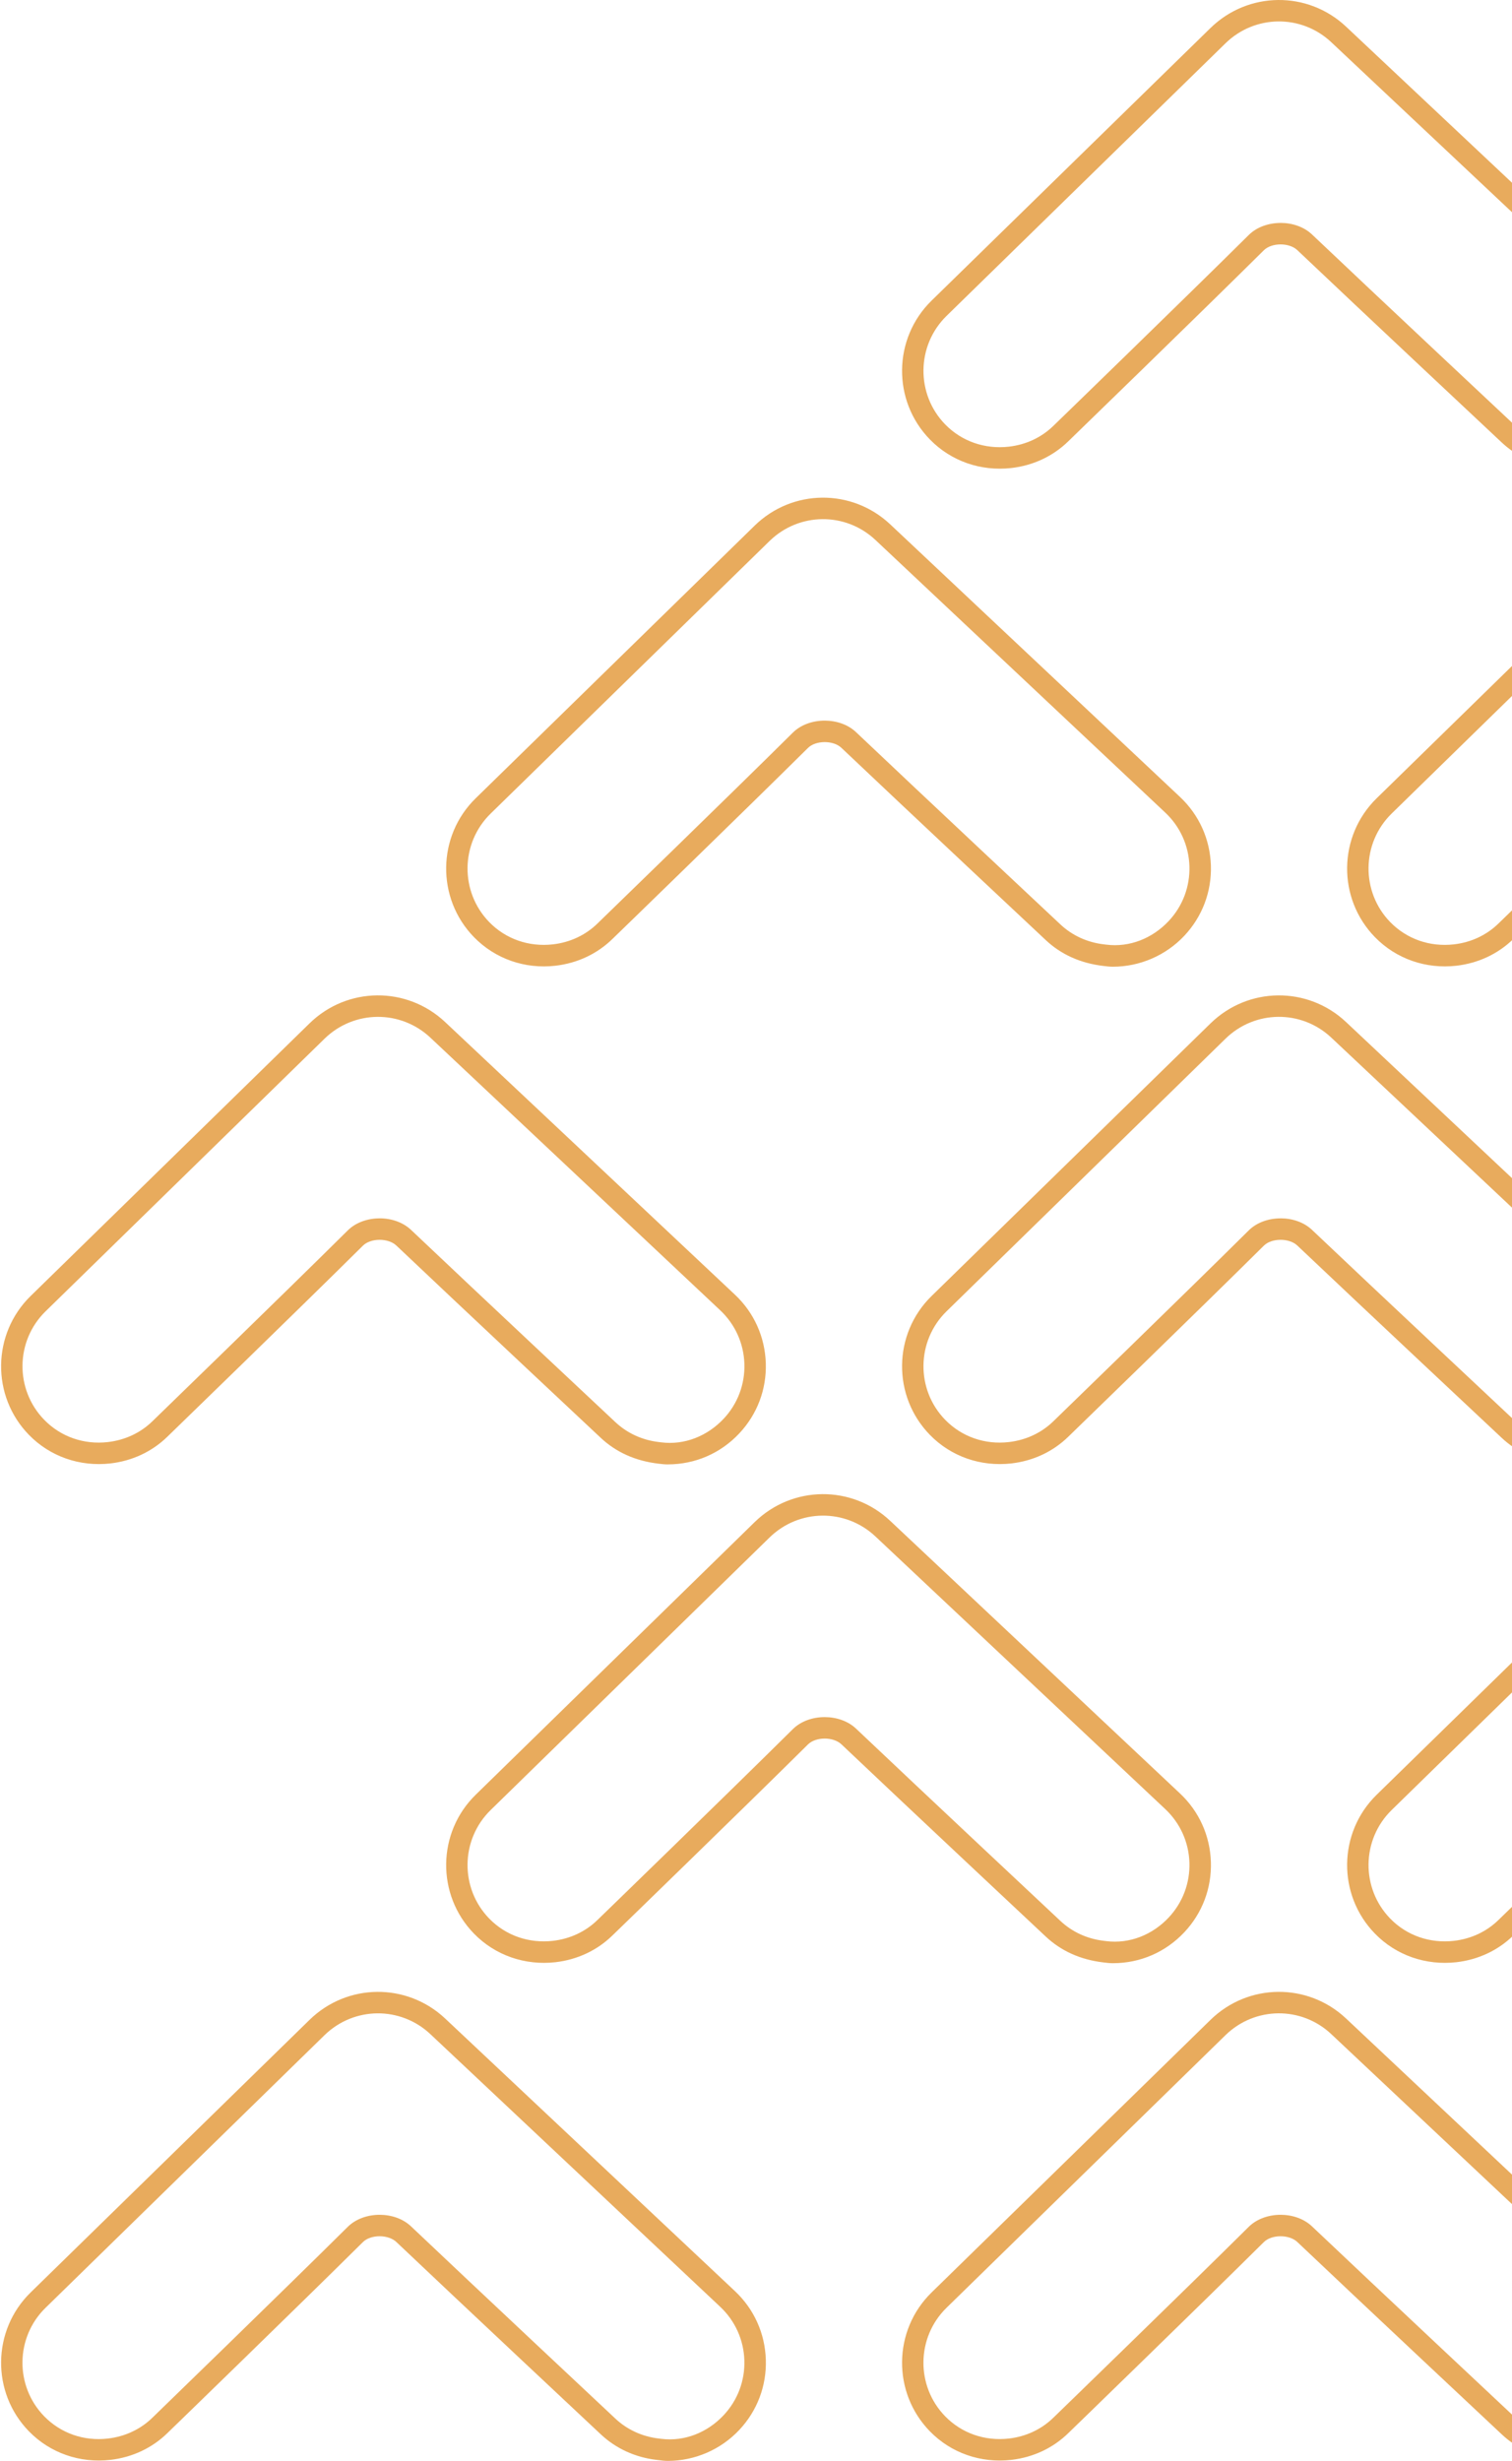
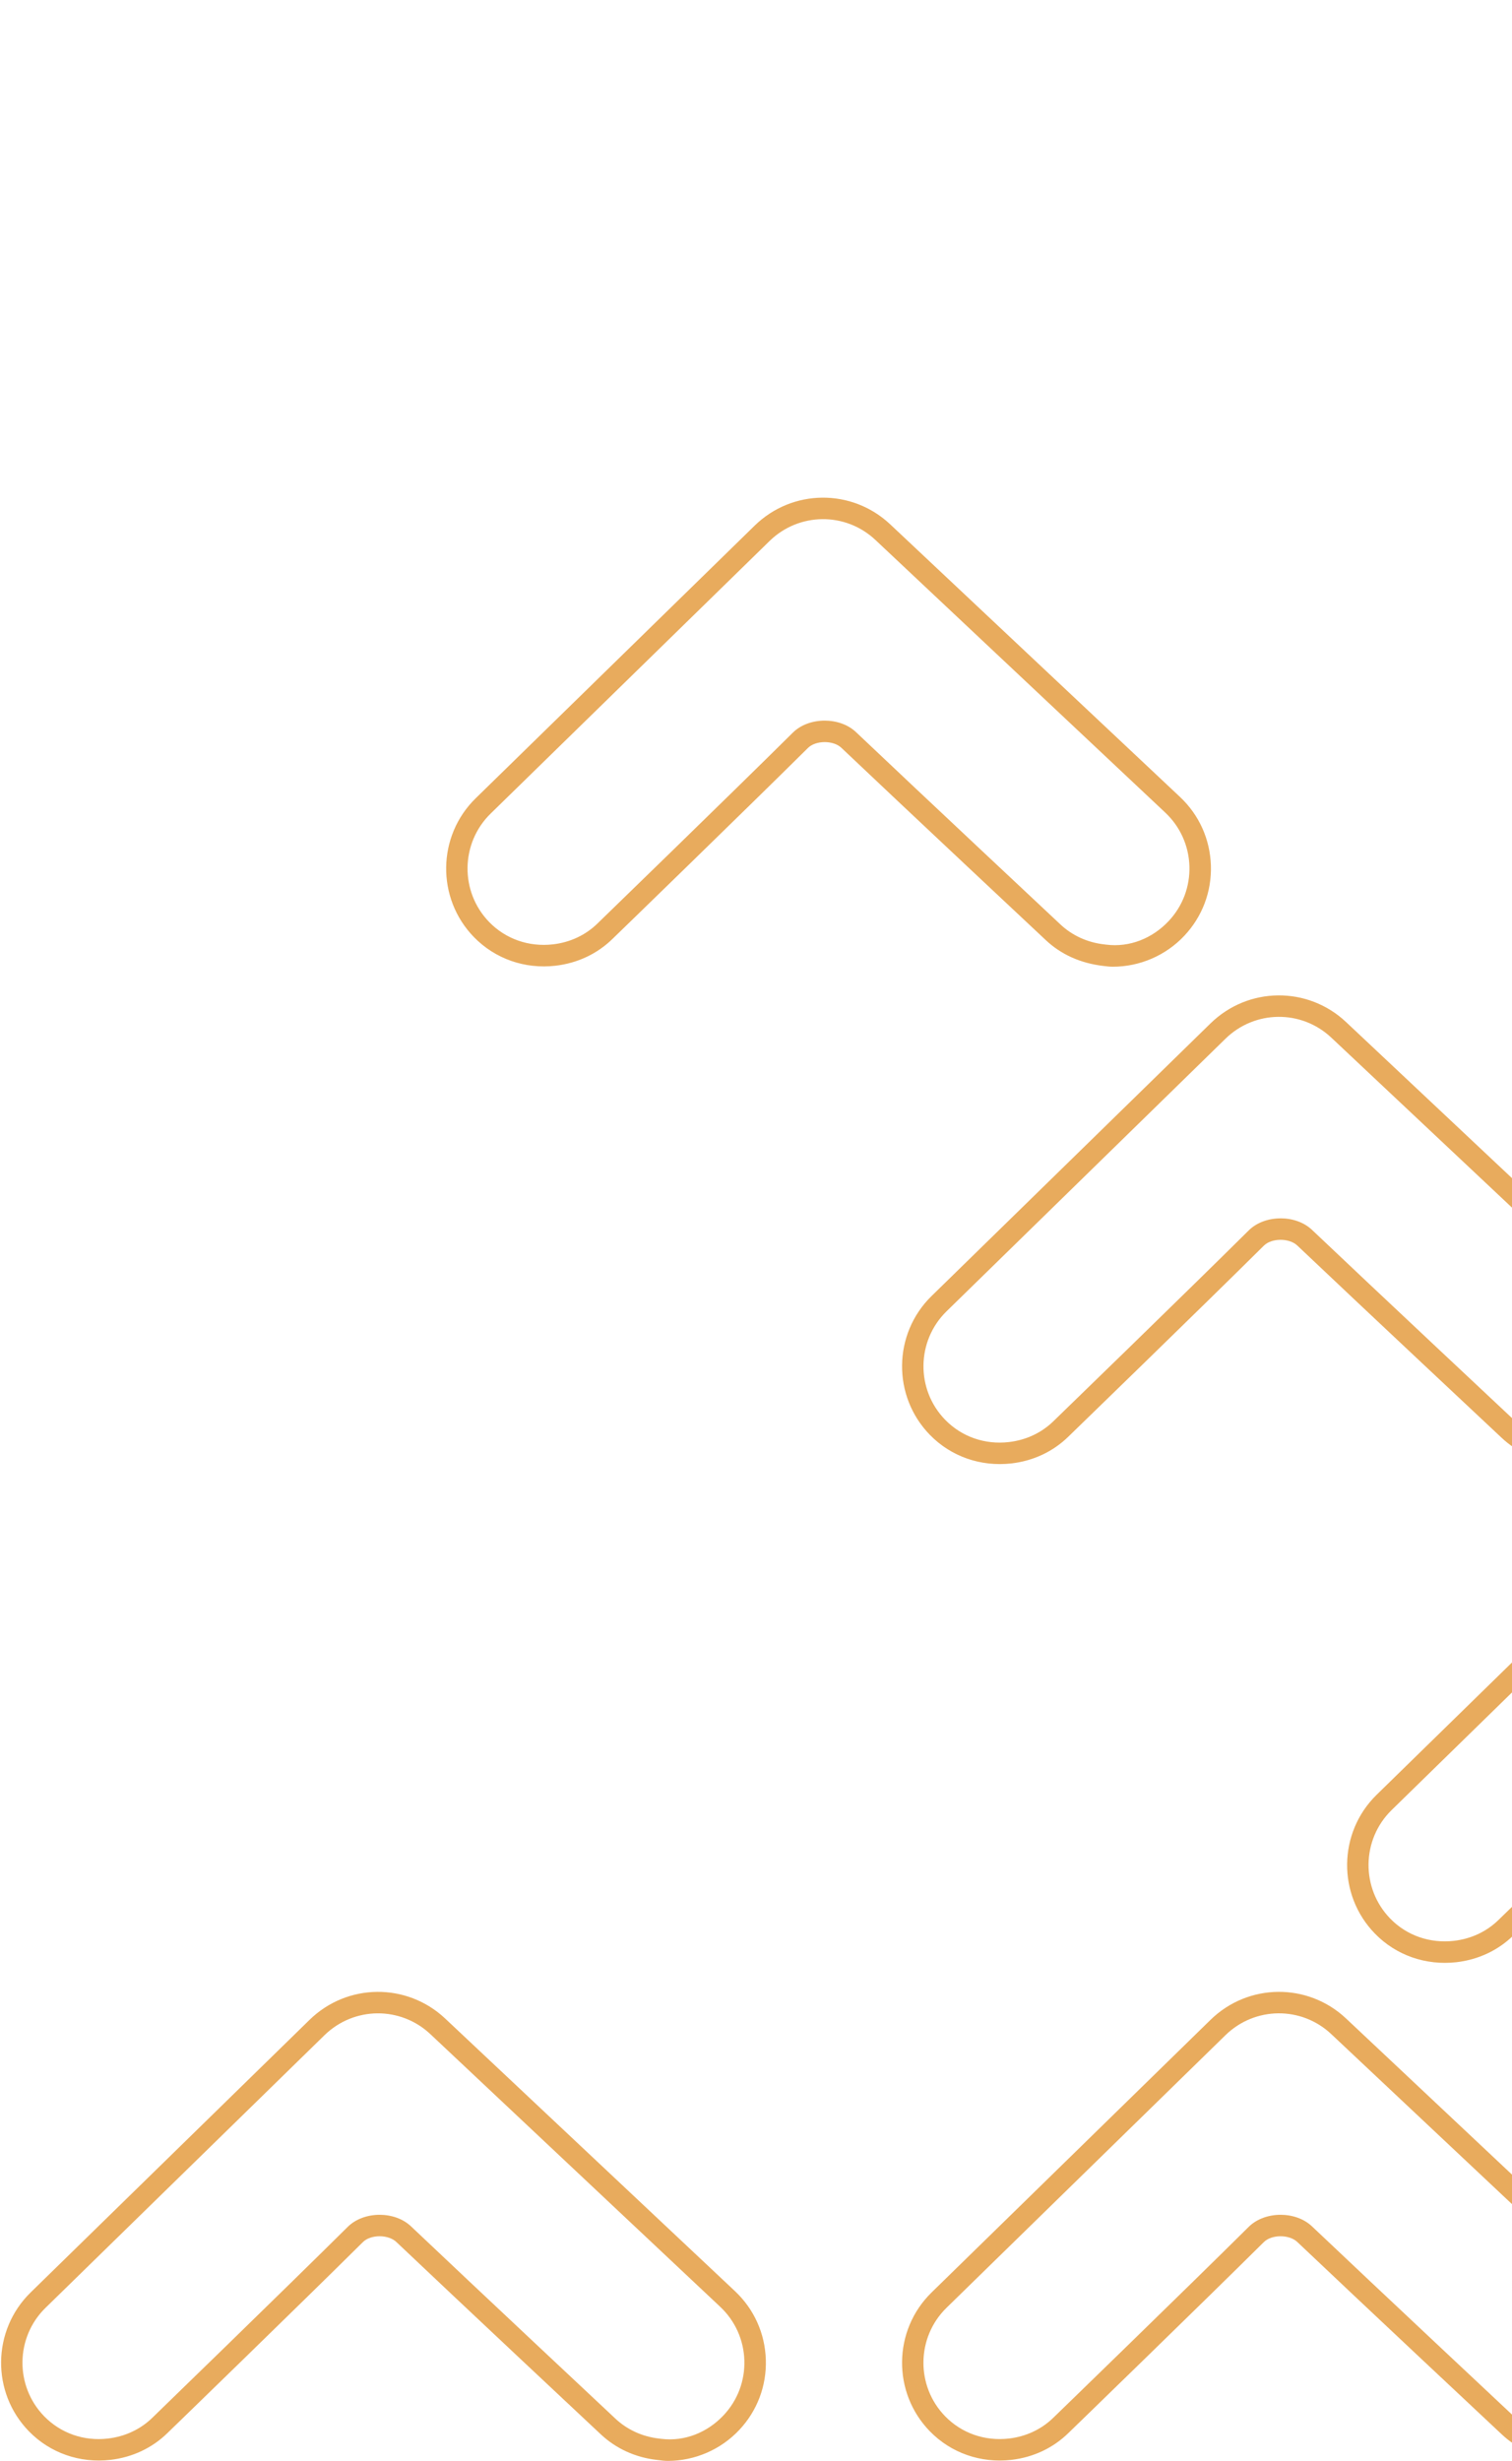
<svg xmlns="http://www.w3.org/2000/svg" width="920" height="1497" viewBox="0 0 920 1497" fill="none">
  <path d="M677.144 588.047C675.241 588.047 673.338 587.83 671.453 587.594C657.264 585.924 645.556 580.535 636.314 571.862C636.314 571.862 548.692 489.773 511.976 454.916C507.047 450.216 496.391 450.271 491.624 454.971C452.498 493.747 373.521 570.338 372.723 571.1C363.39 580.227 351.375 585.888 338.001 587.449C319.353 589.59 301.284 583.275 288.399 570.065C265.438 546.495 265.891 508.608 289.432 485.6L459.167 319.753C482.092 297.343 518.337 297.035 541.66 318.954L718.01 484.801C729.626 495.725 736.277 510.513 736.785 526.463C737.292 542.412 731.547 557.581 720.638 569.213C709.402 581.188 693.563 588.047 677.162 588.047H677.144ZM501.791 438.35C508.877 438.35 515.963 440.69 520.928 445.426C557.644 480.283 645.212 562.317 645.212 562.317C652.407 569.067 661.559 573.277 671.725 574.457L673.066 574.62C687.365 576.453 701.283 570.737 711.105 560.267C719.623 551.194 724.099 539.327 723.719 526.88C723.32 514.432 718.101 502.856 709.039 494.327L532.69 328.48C514.495 311.351 486.188 311.605 468.246 329.097L298.512 494.926C280.136 512.908 279.755 542.503 297.696 560.92C307.736 571.227 321.781 576.126 336.46 574.457C346.935 573.241 356.322 568.832 363.589 561.719C364.405 560.938 443.328 484.402 482.4 445.68C487.329 440.799 494.542 438.35 501.773 438.35H501.791Z" fill="#E8AB5D" />
-   <path d="M406.34 890.8C404.437 890.8 402.534 890.583 400.65 890.347C386.46 888.677 374.753 883.288 365.51 874.615C365.51 874.615 277.888 792.526 241.172 757.669C236.243 752.988 225.587 753.024 220.821 757.742C181.694 796.518 102.717 873.109 101.919 873.871C92.586 882.998 80.571 888.659 67.197 890.202C48.549 892.306 30.463 886.028 17.596 872.818C-5.365 849.248 -4.912 811.379 18.629 788.371L188.345 622.506C211.27 600.114 247.515 599.788 270.839 621.707L447.188 787.554C458.805 798.478 465.455 813.266 465.963 829.216C466.47 845.165 460.725 860.335 449.816 871.947C438.417 884.087 422.976 890.782 406.34 890.782V890.8ZM231.006 741.103C238.091 741.103 245.177 743.461 250.143 748.179C286.859 783.036 374.426 865.07 374.426 865.07C381.621 871.82 390.773 876.03 400.94 877.21L402.281 877.373C416.597 879.206 430.479 873.49 440.32 863.02C448.837 853.947 453.313 842.08 452.933 829.633C452.534 817.185 447.315 805.609 438.254 797.08L261.904 631.233C243.691 614.104 215.402 614.358 197.461 631.85L27.726 797.679C9.332 815.643 8.969 845.256 26.911 863.673C36.95 873.98 51.05 878.915 65.674 877.21C76.149 875.994 85.537 871.585 92.804 864.49C93.619 863.71 172.543 787.173 211.615 748.451C216.544 743.57 223.757 741.121 230.987 741.121L231.006 741.103Z" fill="#E8AB5D" />
-   <path d="M1225.33 588.047C1223.43 588.047 1221.52 587.83 1219.64 587.594C1205.45 585.924 1193.74 580.535 1184.5 571.862C1184.5 571.862 1096.88 489.773 1060.18 454.916C1055.25 450.217 1044.58 450.271 1039.81 454.971C1000.68 493.747 921.707 570.338 920.91 571.1C911.577 580.227 899.58 585.888 886.205 587.449C867.539 589.572 849.489 583.275 836.604 570.066C813.643 546.513 814.096 508.626 837.637 485.6L1007.37 319.753C1030.31 297.362 1066.54 297.017 1089.85 318.954L1266.2 484.801C1277.81 495.725 1284.46 510.531 1284.97 526.463C1285.46 542.412 1279.73 557.582 1268.82 569.213C1257.59 581.17 1241.75 588.047 1225.35 588.047H1225.33ZM1050 438.35C1057.08 438.35 1064.19 440.69 1069.15 445.426C1105.87 480.283 1193.42 562.318 1193.42 562.318C1200.61 569.068 1209.76 573.277 1219.93 574.457L1221.27 574.62C1235.53 576.453 1249.47 570.737 1259.31 560.267C1267.83 551.195 1272.32 539.328 1271.92 526.88C1271.54 514.432 1266.32 502.856 1257.24 494.328L1080.89 328.481C1062.68 311.315 1034.37 311.606 1016.47 329.098L846.734 494.926C828.358 512.908 827.996 542.521 845.919 560.92C855.941 571.209 870.004 576.144 884.701 574.457C895.176 573.241 904.545 568.832 911.812 561.719C912.628 560.939 991.569 484.402 1030.62 445.68C1035.55 440.799 1042.76 438.35 1050 438.35Z" fill="#E8AB5D" />
-   <path d="M954.526 285.295C952.623 285.295 950.72 285.077 948.835 284.841C934.645 283.172 922.938 277.783 913.696 269.109C913.696 269.109 826.074 187.021 789.376 152.164C784.446 147.482 773.772 147.519 769.006 152.236C729.88 191.013 650.902 267.603 650.105 268.366C640.772 277.493 628.757 283.154 615.4 284.696C596.734 286.801 578.666 280.523 565.799 267.313C542.838 243.761 543.291 205.874 566.832 182.865L736.567 17.018C759.51 -5.355 795.719 -5.717 819.042 16.22L995.392 182.067C1007.01 192.99 1013.66 207.797 1014.17 223.728C1014.66 239.678 1008.93 254.847 998.019 266.478C986.62 278.618 971.18 285.313 954.544 285.313L954.526 285.295ZM779.191 135.597C786.277 135.597 793.381 137.938 798.346 142.656C835.062 177.531 922.612 259.565 922.612 259.565C929.807 266.315 938.958 270.525 949.125 271.704L950.466 271.868C964.765 273.718 978.683 267.984 988.505 257.515C997.023 248.442 1001.52 236.575 1001.12 224.128C1000.74 211.68 995.519 200.103 986.439 191.575L810.09 25.728C791.877 8.563 763.569 8.853 745.664 26.345L575.93 192.174C557.554 210.156 557.173 239.751 575.114 258.168C585.154 268.474 599.253 273.374 613.896 271.704C624.371 270.489 633.74 266.079 641.007 258.984C641.823 258.204 720.764 181.668 759.818 142.946C764.747 138.065 771.96 135.615 779.191 135.615V135.597Z" fill="#E8AB5D" />
  <path d="M954.526 890.799C952.623 890.799 950.72 890.582 948.835 890.346C934.645 888.676 922.938 883.287 913.696 874.614C913.696 874.614 826.074 792.525 789.376 757.668C784.446 752.987 773.772 753.023 769.006 757.741C729.88 796.517 650.902 873.108 650.105 873.87C640.772 882.997 628.757 888.658 615.4 890.201C596.734 892.305 578.666 886.027 565.799 872.817C542.838 849.265 543.291 811.378 566.832 788.37L736.567 622.523C759.51 600.132 795.719 599.787 819.042 621.724L995.392 787.571C1007.01 798.495 1013.66 813.301 1014.17 829.233C1014.66 845.182 1008.93 860.352 998.019 871.983C986.62 884.122 971.18 890.817 954.544 890.817L954.526 890.799ZM779.191 741.102C786.277 741.102 793.381 743.442 798.346 748.16C835.062 783.035 922.612 865.069 922.612 865.069C929.807 871.819 938.958 876.029 949.125 877.209L950.466 877.372C964.765 879.205 978.683 873.489 988.505 863.019C997.023 853.946 1001.52 842.079 1001.12 829.632C1000.74 817.184 995.519 805.608 986.439 797.079L810.09 631.232C791.877 614.067 763.569 614.357 745.664 631.849L575.93 797.678C557.554 815.66 557.173 845.255 575.114 863.672C585.154 873.979 599.253 878.914 613.896 877.209C624.371 875.993 633.74 871.584 641.007 864.489C641.823 863.709 720.764 787.172 759.818 748.45C764.747 743.569 771.96 741.12 779.191 741.12V741.102Z" fill="#E8AB5D" />
-   <path d="M677.144 1194.21C675.241 1194.21 673.338 1193.99 671.453 1193.75C657.264 1192.08 645.556 1186.69 636.314 1178.02C636.314 1178.02 548.692 1095.93 511.976 1061.07C507.047 1056.39 496.391 1056.41 491.624 1061.13C452.498 1099.91 373.521 1176.5 372.723 1177.26C363.39 1186.39 351.375 1192.05 338.001 1193.61C319.371 1195.71 301.266 1189.43 288.399 1176.22C265.438 1152.65 265.891 1114.77 289.432 1091.76L459.167 925.911C482.092 903.52 518.337 903.175 541.66 925.131L718.01 1090.98C729.626 1101.9 736.277 1116.69 736.785 1132.64C737.292 1148.59 731.547 1163.76 720.638 1175.37C709.239 1187.51 693.798 1194.21 677.162 1194.21H677.144ZM501.791 1044.51C508.877 1044.51 515.963 1046.85 520.928 1051.58C557.644 1086.44 645.212 1168.48 645.212 1168.48C652.407 1175.23 661.559 1179.44 671.725 1180.61L673.066 1180.78C687.365 1182.59 701.283 1176.91 711.105 1166.43C719.623 1157.35 724.099 1145.49 723.719 1133.04C723.32 1120.59 718.101 1109.03 709.039 1100.49L532.69 934.639C514.459 917.492 486.151 917.764 468.246 935.256L298.512 1101.08C280.136 1119.07 279.755 1148.66 297.696 1167.08C307.736 1177.39 321.781 1182.28 336.46 1180.61C346.935 1179.4 356.322 1174.99 363.589 1167.88C364.405 1167.1 443.328 1090.56 482.4 1051.84C487.329 1046.96 494.542 1044.51 501.773 1044.51H501.791Z" fill="#E8AB5D" />
  <path d="M406.34 1496.96C404.473 1496.96 402.625 1496.74 400.777 1496.5L399.454 1496.34C386.478 1494.82 374.753 1489.43 365.51 1480.75C365.51 1480.75 277.888 1398.67 241.172 1363.81C236.243 1359.13 225.587 1359.14 220.821 1363.86C181.694 1402.64 102.717 1479.23 101.919 1479.99C92.586 1489.12 80.571 1494.78 67.197 1496.34C48.531 1498.46 30.481 1492.17 17.596 1478.96C-5.365 1455.39 -4.912 1417.52 18.629 1394.51L188.363 1228.66C211.288 1206.29 247.533 1205.95 270.857 1227.86L447.206 1393.71C458.823 1404.63 465.474 1419.42 465.981 1435.37C466.488 1451.32 460.744 1466.49 449.834 1478.12C438.598 1490.1 422.759 1496.96 406.358 1496.96H406.34ZM231.006 1347.26C238.091 1347.26 245.177 1349.6 250.143 1354.34C286.859 1389.19 374.426 1471.23 374.426 1471.23C381.621 1477.98 390.773 1482.19 400.94 1483.37L402.389 1483.55C416.634 1485.31 430.497 1479.63 440.302 1469.18C448.819 1460.1 453.295 1448.24 452.915 1435.79C452.516 1423.34 447.297 1411.77 438.236 1403.24L261.886 1237.39C243.673 1220.26 215.384 1220.52 197.443 1238.01L27.708 1403.84C9.314 1421.8 8.951 1451.41 26.892 1469.83C36.932 1480.12 50.995 1485.09 65.656 1483.37C76.131 1482.15 85.519 1477.74 92.786 1470.63C93.601 1469.85 172.524 1393.31 211.596 1354.59C216.526 1349.71 223.738 1347.26 230.969 1347.26H231.006Z" fill="#E8AB5D" />
  <path d="M1225.33 1194.21C1223.43 1194.21 1221.52 1193.99 1219.64 1193.75C1205.45 1192.08 1193.74 1186.69 1184.5 1178.02C1184.5 1178.02 1096.88 1095.93 1060.18 1061.07C1055.25 1056.39 1044.58 1056.41 1039.81 1061.13C1000.68 1099.91 921.707 1176.5 920.91 1177.26C911.577 1186.39 899.58 1192.05 886.205 1193.61C867.539 1195.71 849.453 1189.43 836.604 1176.22C813.643 1152.67 814.096 1114.78 837.637 1091.76L1007.37 925.911C1030.31 903.52 1066.54 903.175 1089.85 925.131L1266.2 1090.98C1277.81 1101.9 1284.46 1116.69 1284.97 1132.64C1285.46 1148.59 1279.73 1163.76 1268.82 1175.39C1257.43 1187.53 1241.98 1194.22 1225.35 1194.22L1225.33 1194.21ZM1050 1044.51C1057.08 1044.51 1064.17 1046.85 1069.15 1051.57C1105.87 1086.42 1193.42 1168.48 1193.42 1168.48C1200.61 1175.23 1209.76 1179.44 1219.93 1180.61L1221.27 1180.78C1235.53 1182.59 1249.47 1176.91 1259.31 1166.43C1267.83 1157.35 1272.32 1145.49 1271.92 1133.04C1271.54 1120.59 1266.32 1109.03 1257.24 1100.49L1080.89 934.639C1062.68 917.492 1034.37 917.764 1016.47 935.256L846.734 1101.08C828.358 1119.07 827.996 1148.66 845.919 1167.08C855.941 1177.39 870.004 1182.28 884.701 1180.61C895.176 1179.4 904.545 1174.99 911.812 1167.88C912.628 1167.1 991.569 1090.56 1030.62 1051.84C1035.55 1046.96 1042.76 1044.51 1050 1044.51Z" fill="#E8AB5D" />
  <path d="M954.526 1496.96C952.659 1496.96 950.81 1496.74 948.962 1496.5L947.639 1496.34C934.663 1494.82 922.938 1489.43 913.696 1480.75C913.696 1480.75 826.074 1398.67 789.376 1363.81C784.446 1359.13 773.772 1359.15 769.006 1363.86C729.88 1402.64 650.902 1479.23 650.105 1479.99C640.772 1489.12 628.775 1494.78 615.4 1496.34C596.734 1498.46 578.666 1492.17 565.799 1478.96C542.838 1455.41 543.291 1417.52 566.832 1394.51L736.567 1228.66C759.51 1206.29 795.719 1205.93 819.042 1227.86L995.392 1393.71C1007.01 1404.63 1013.66 1419.44 1014.17 1435.37C1014.66 1451.32 1008.93 1466.49 998.019 1478.12C986.784 1490.08 970.945 1496.96 954.544 1496.96H954.526ZM779.191 1347.26C786.277 1347.26 793.381 1349.6 798.346 1354.34C835.062 1389.19 922.612 1471.23 922.612 1471.23C929.807 1477.98 938.958 1482.19 949.125 1483.37L950.575 1483.55C964.783 1485.31 978.683 1479.63 988.487 1469.18C997.005 1460.1 1001.5 1448.24 1001.1 1435.79C1000.72 1423.34 995.5 1411.77 986.421 1403.24L810.072 1237.39C791.859 1220.23 763.551 1220.52 745.646 1238.01L575.912 1403.84C557.535 1421.82 557.155 1451.41 575.096 1469.83C585.136 1480.14 599.235 1485.05 613.878 1483.37C624.353 1482.15 633.722 1477.74 640.989 1470.63C641.805 1469.85 720.746 1393.31 759.8 1354.59C764.729 1349.71 771.942 1347.26 779.173 1347.26H779.191Z" fill="#E8AB5D" />
</svg>